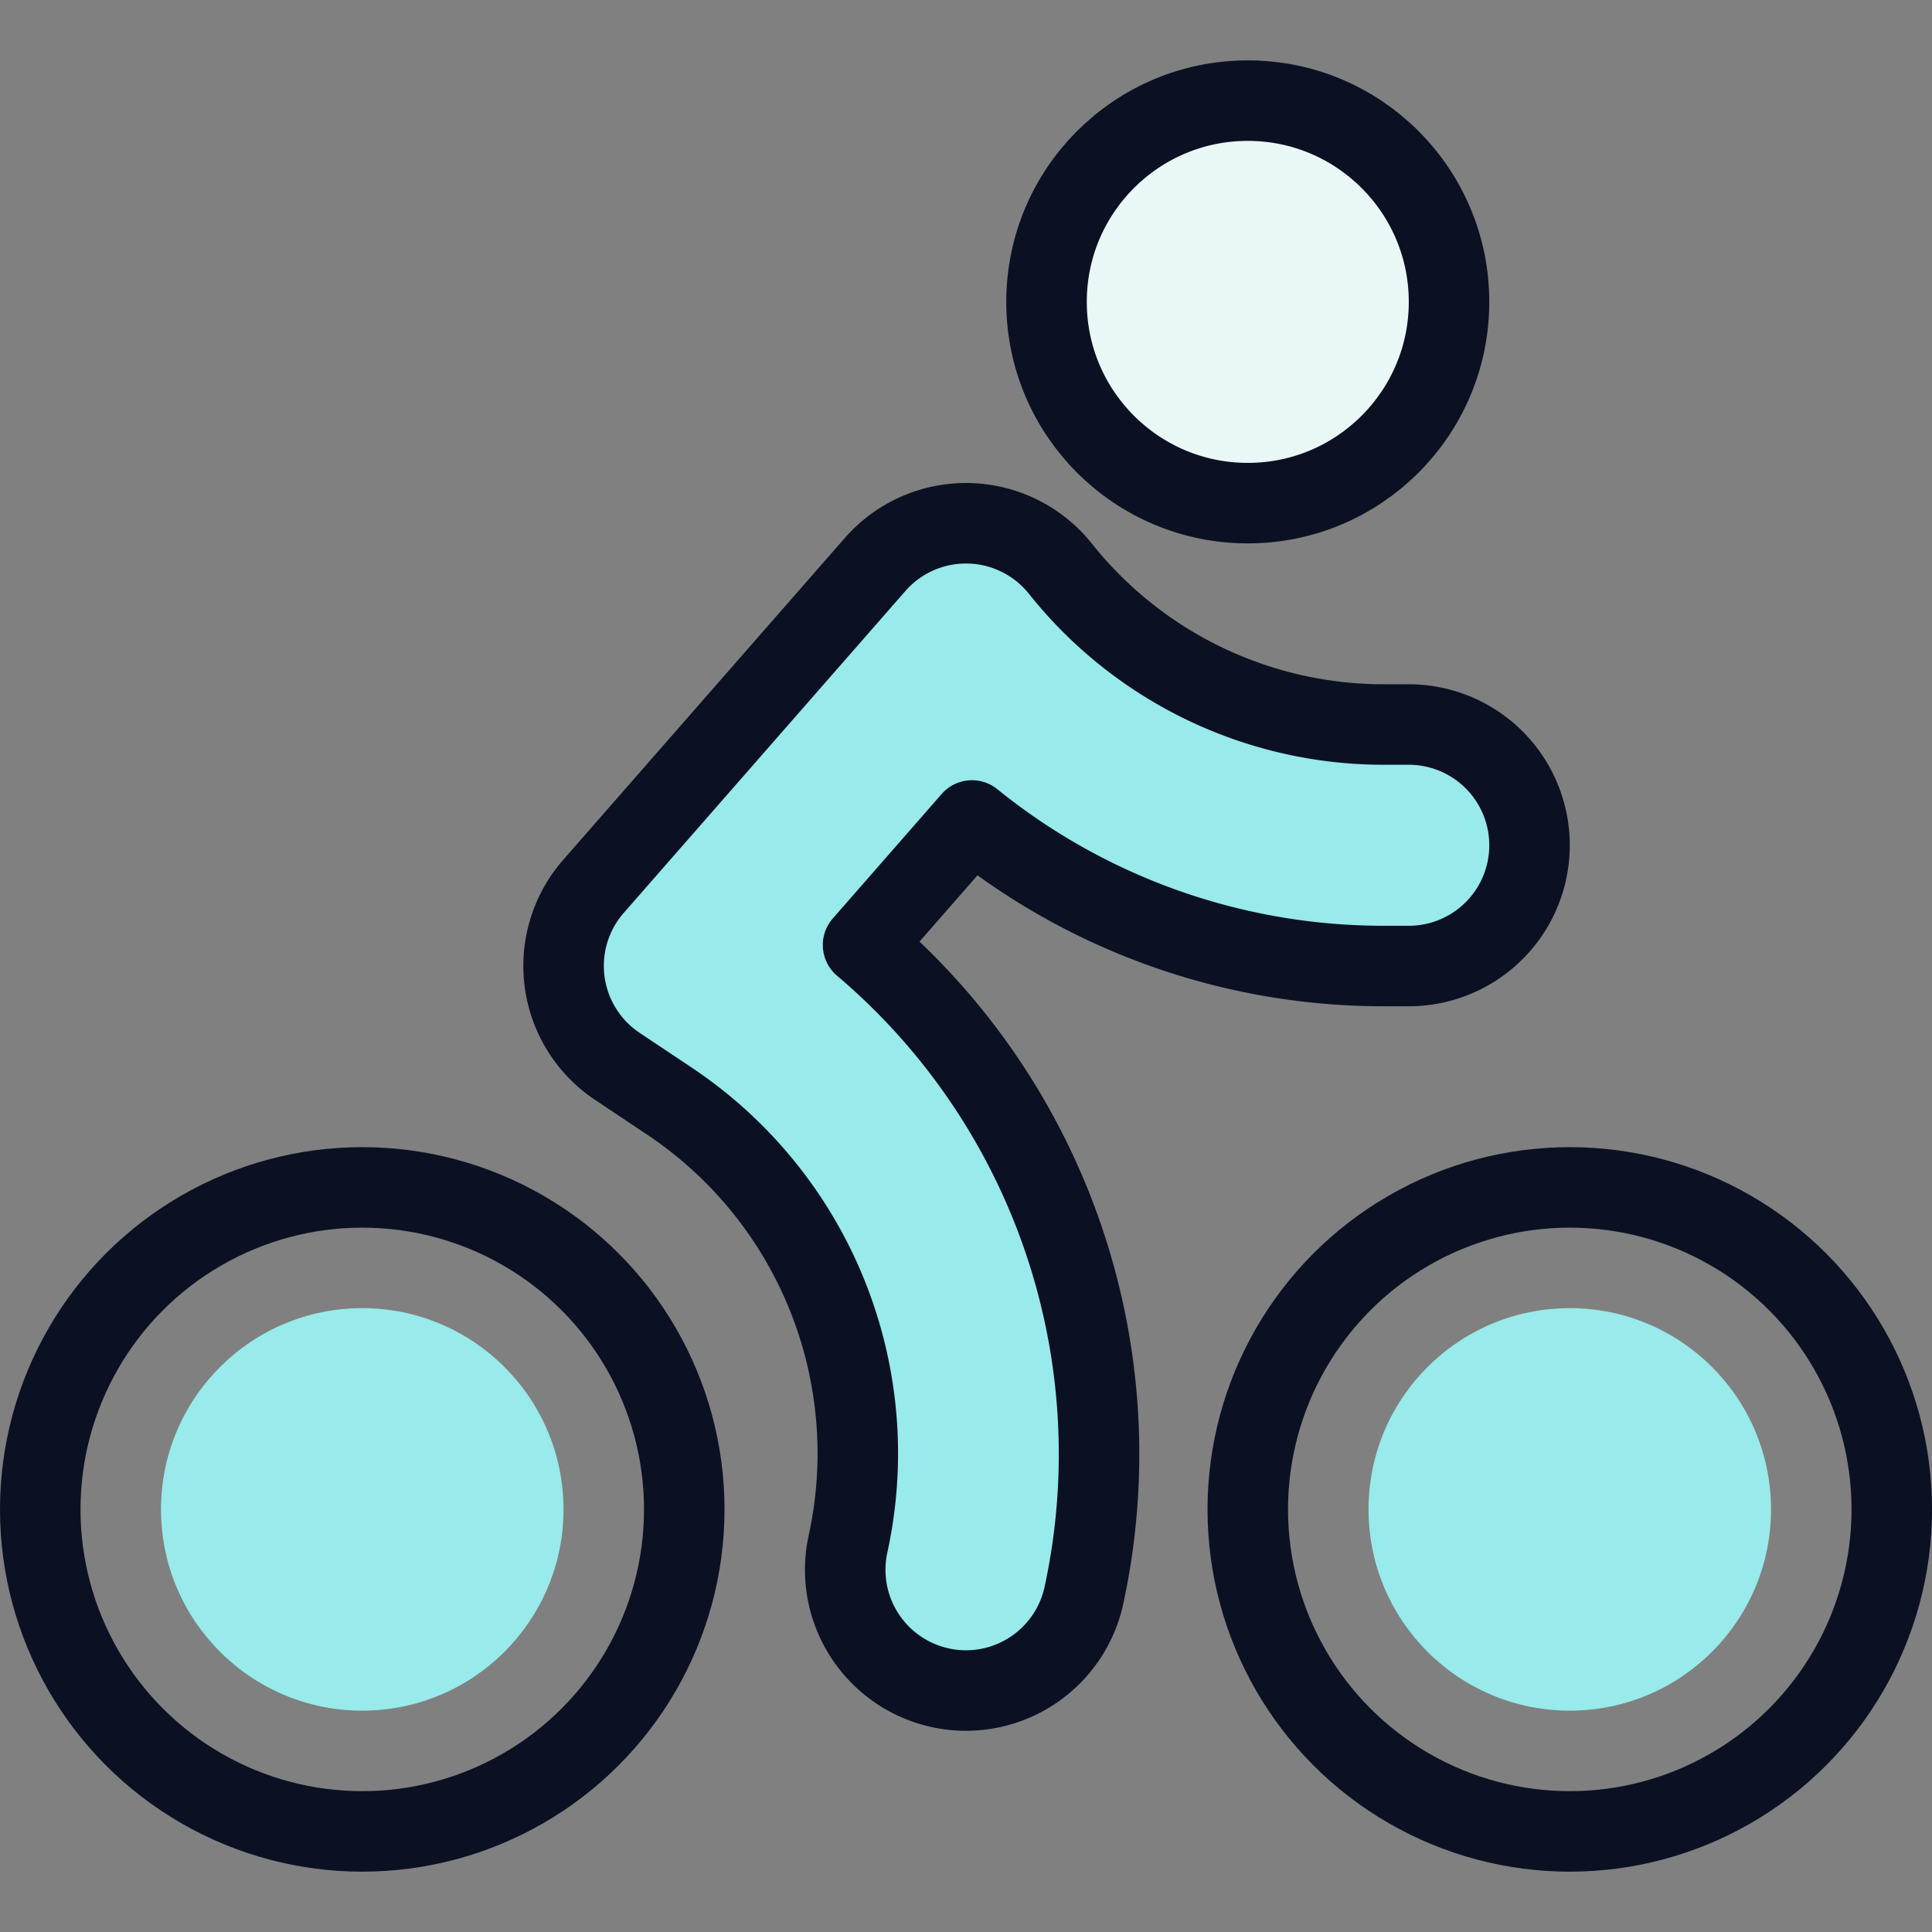
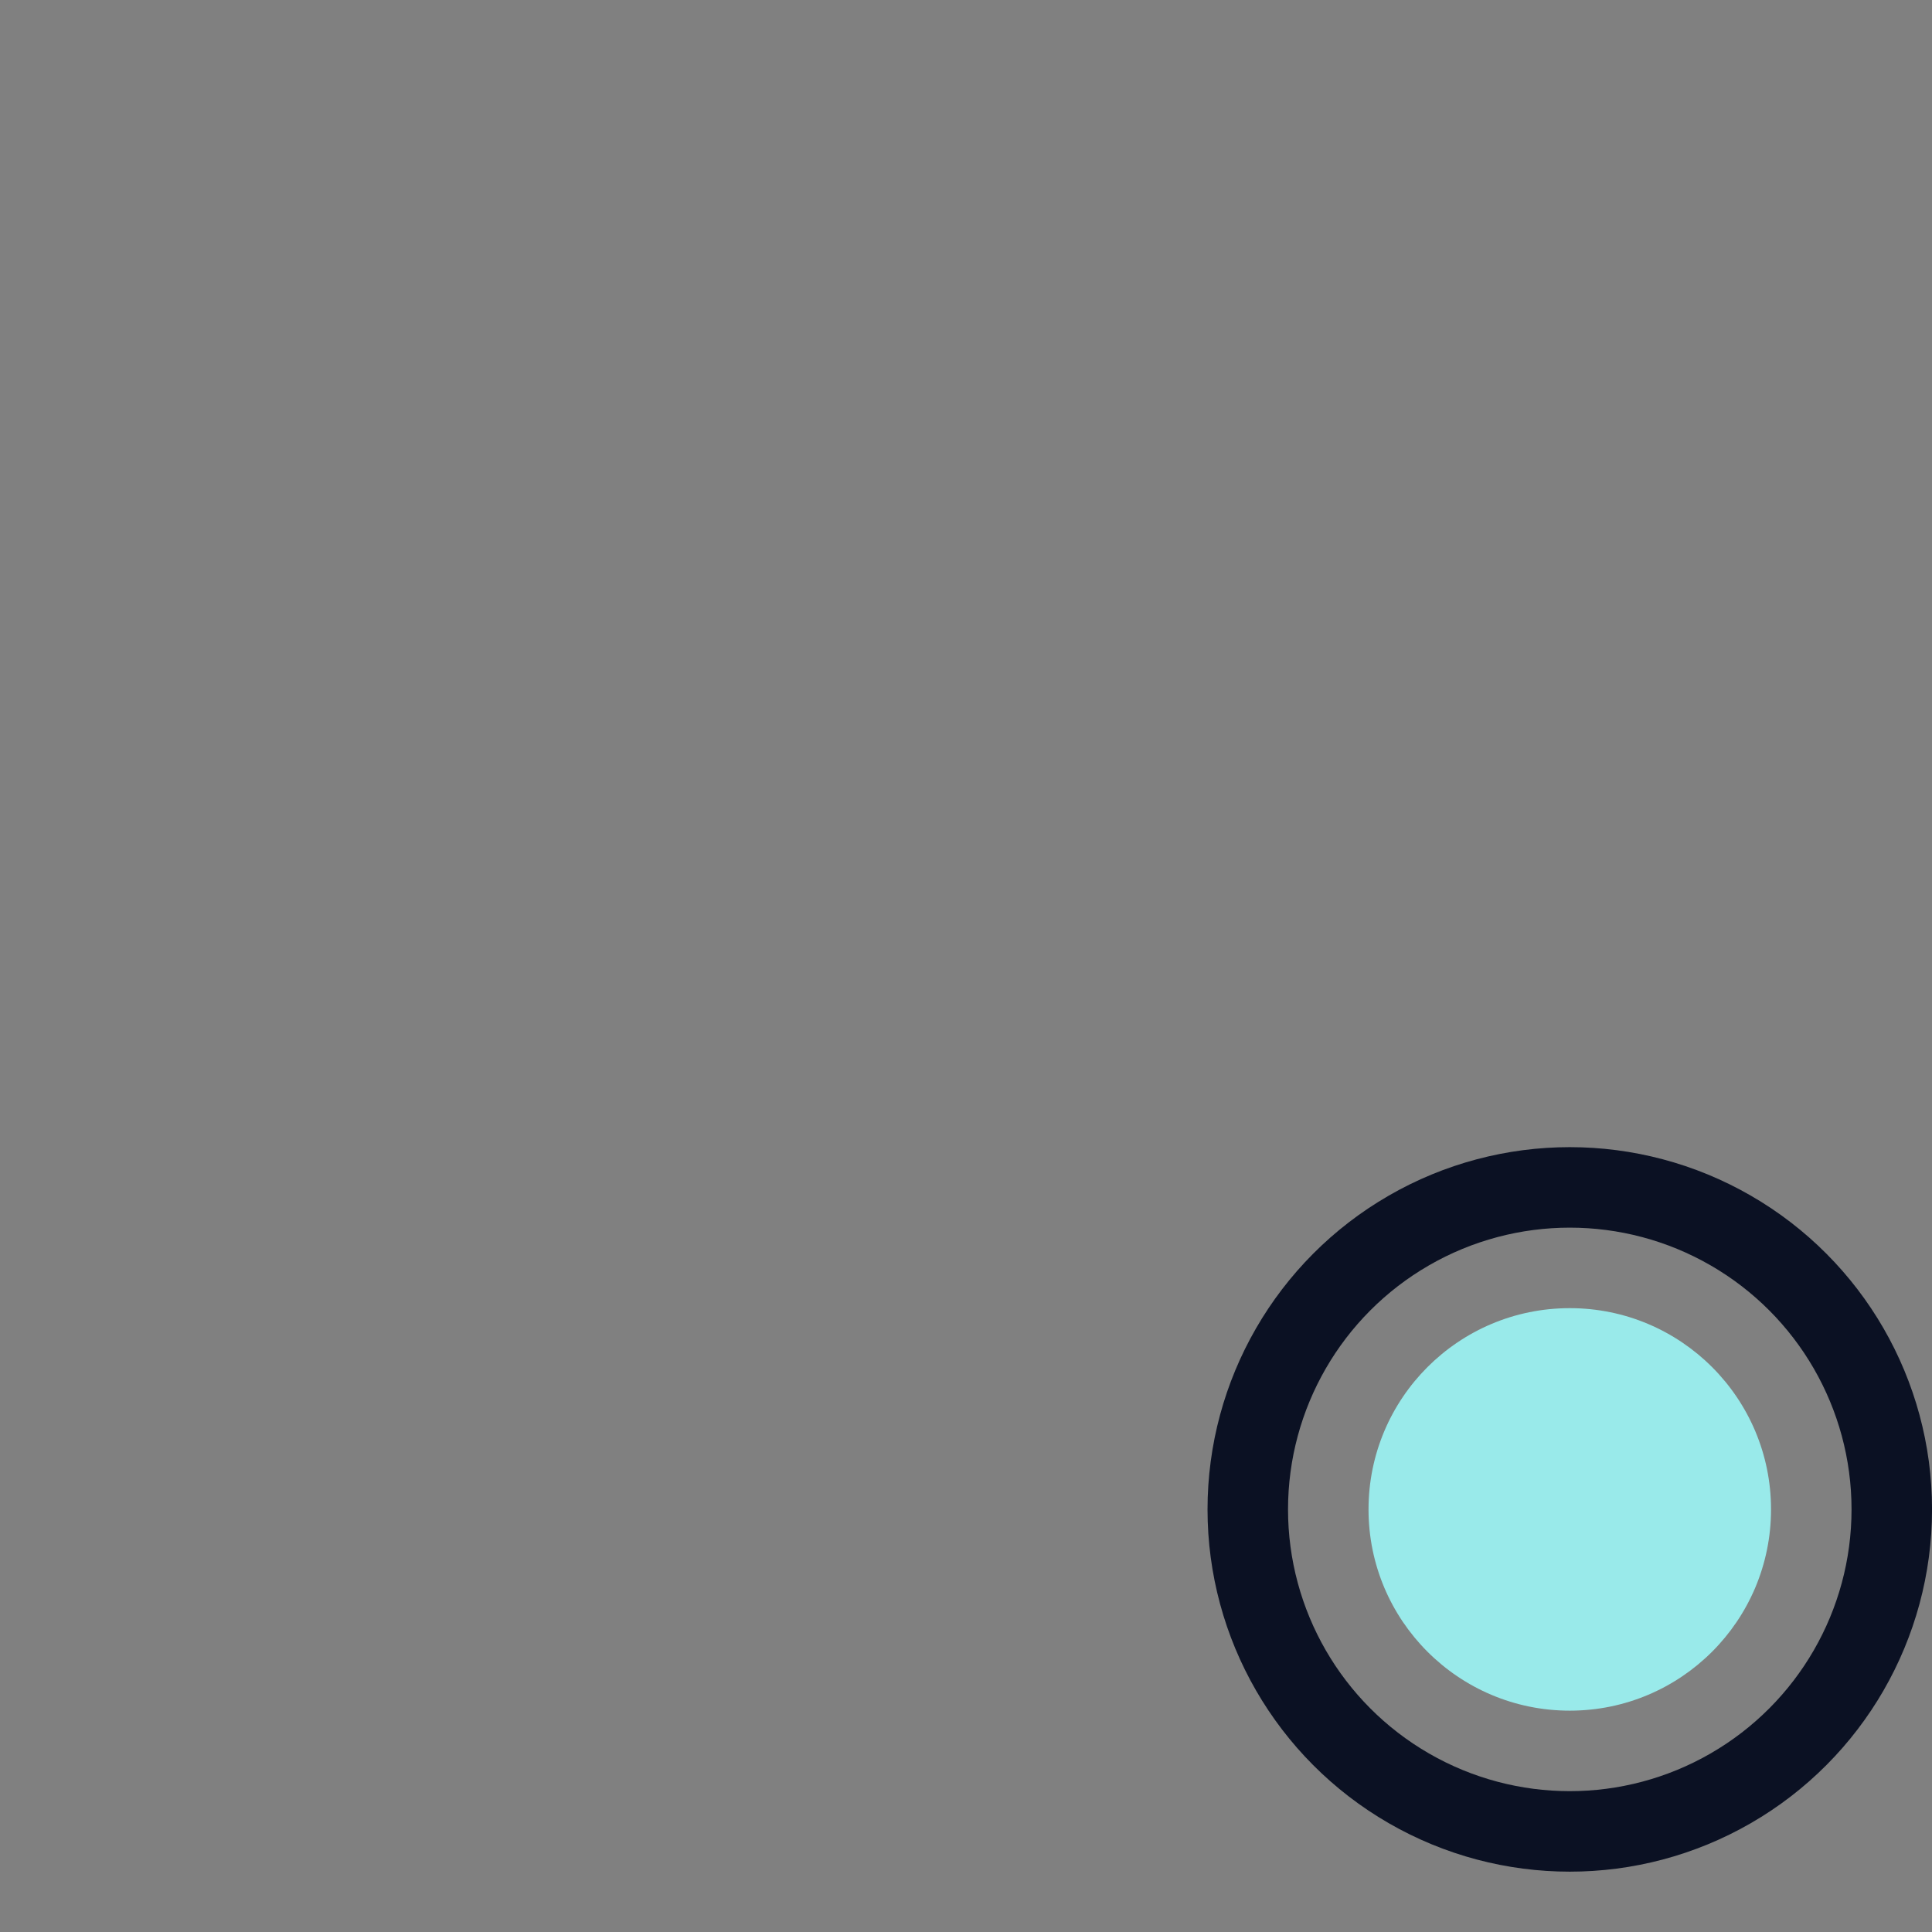
<svg xmlns="http://www.w3.org/2000/svg" viewBox="0 0 400 400">
  <rect x="0" y="0" width="400" height="400" fill="#808080" stroke="none" />
  <g transform="matrix(16.667,0,0,16.667,0,0)">
    <defs>
      <style>.a{fill:#EAF7F7;}.a,.b,.d{stroke:#0B1123;stroke-linecap:round;stroke-linejoin:round;}.b{fill:#99EAEA;}.c{fill:#99EAEA;}.d{fill:none;}</style>
    </defs>
    <title>biking-person</title>
-     <circle class="a" cx="15.5" cy="3.75" r="2.5" />
-     <path class="b" d="M12,21a1.46,1.46,0,0,1-.326-.036,1.5,1.5,0,0,1-1.139-1.789,5.262,5.262,0,0,0-2.2-5.484l-.664-.443a1.5,1.5,0,0,1-.3-2.236l3.5-4a1.5,1.5,0,0,1,2.3.051A5.134,5.134,0,0,0,17.2,9h.3a1.5,1.5,0,0,1,0,3h-.3a8.12,8.12,0,0,1-5.126-1.808l-1.353,1.547a8.288,8.288,0,0,1,2.742,8.086A1.5,1.5,0,0,1,12,21Z" />
-     <circle class="c" cx="4.5" cy="18.75" r="2.5" />
    <circle class="c" cx="19.5" cy="18.75" r="2.5" />
    <circle class="d" cx="19.5" cy="18.75" r="4" />
-     <circle class="d" cx="4.5" cy="18.75" r="4" />
  </g>
</svg>